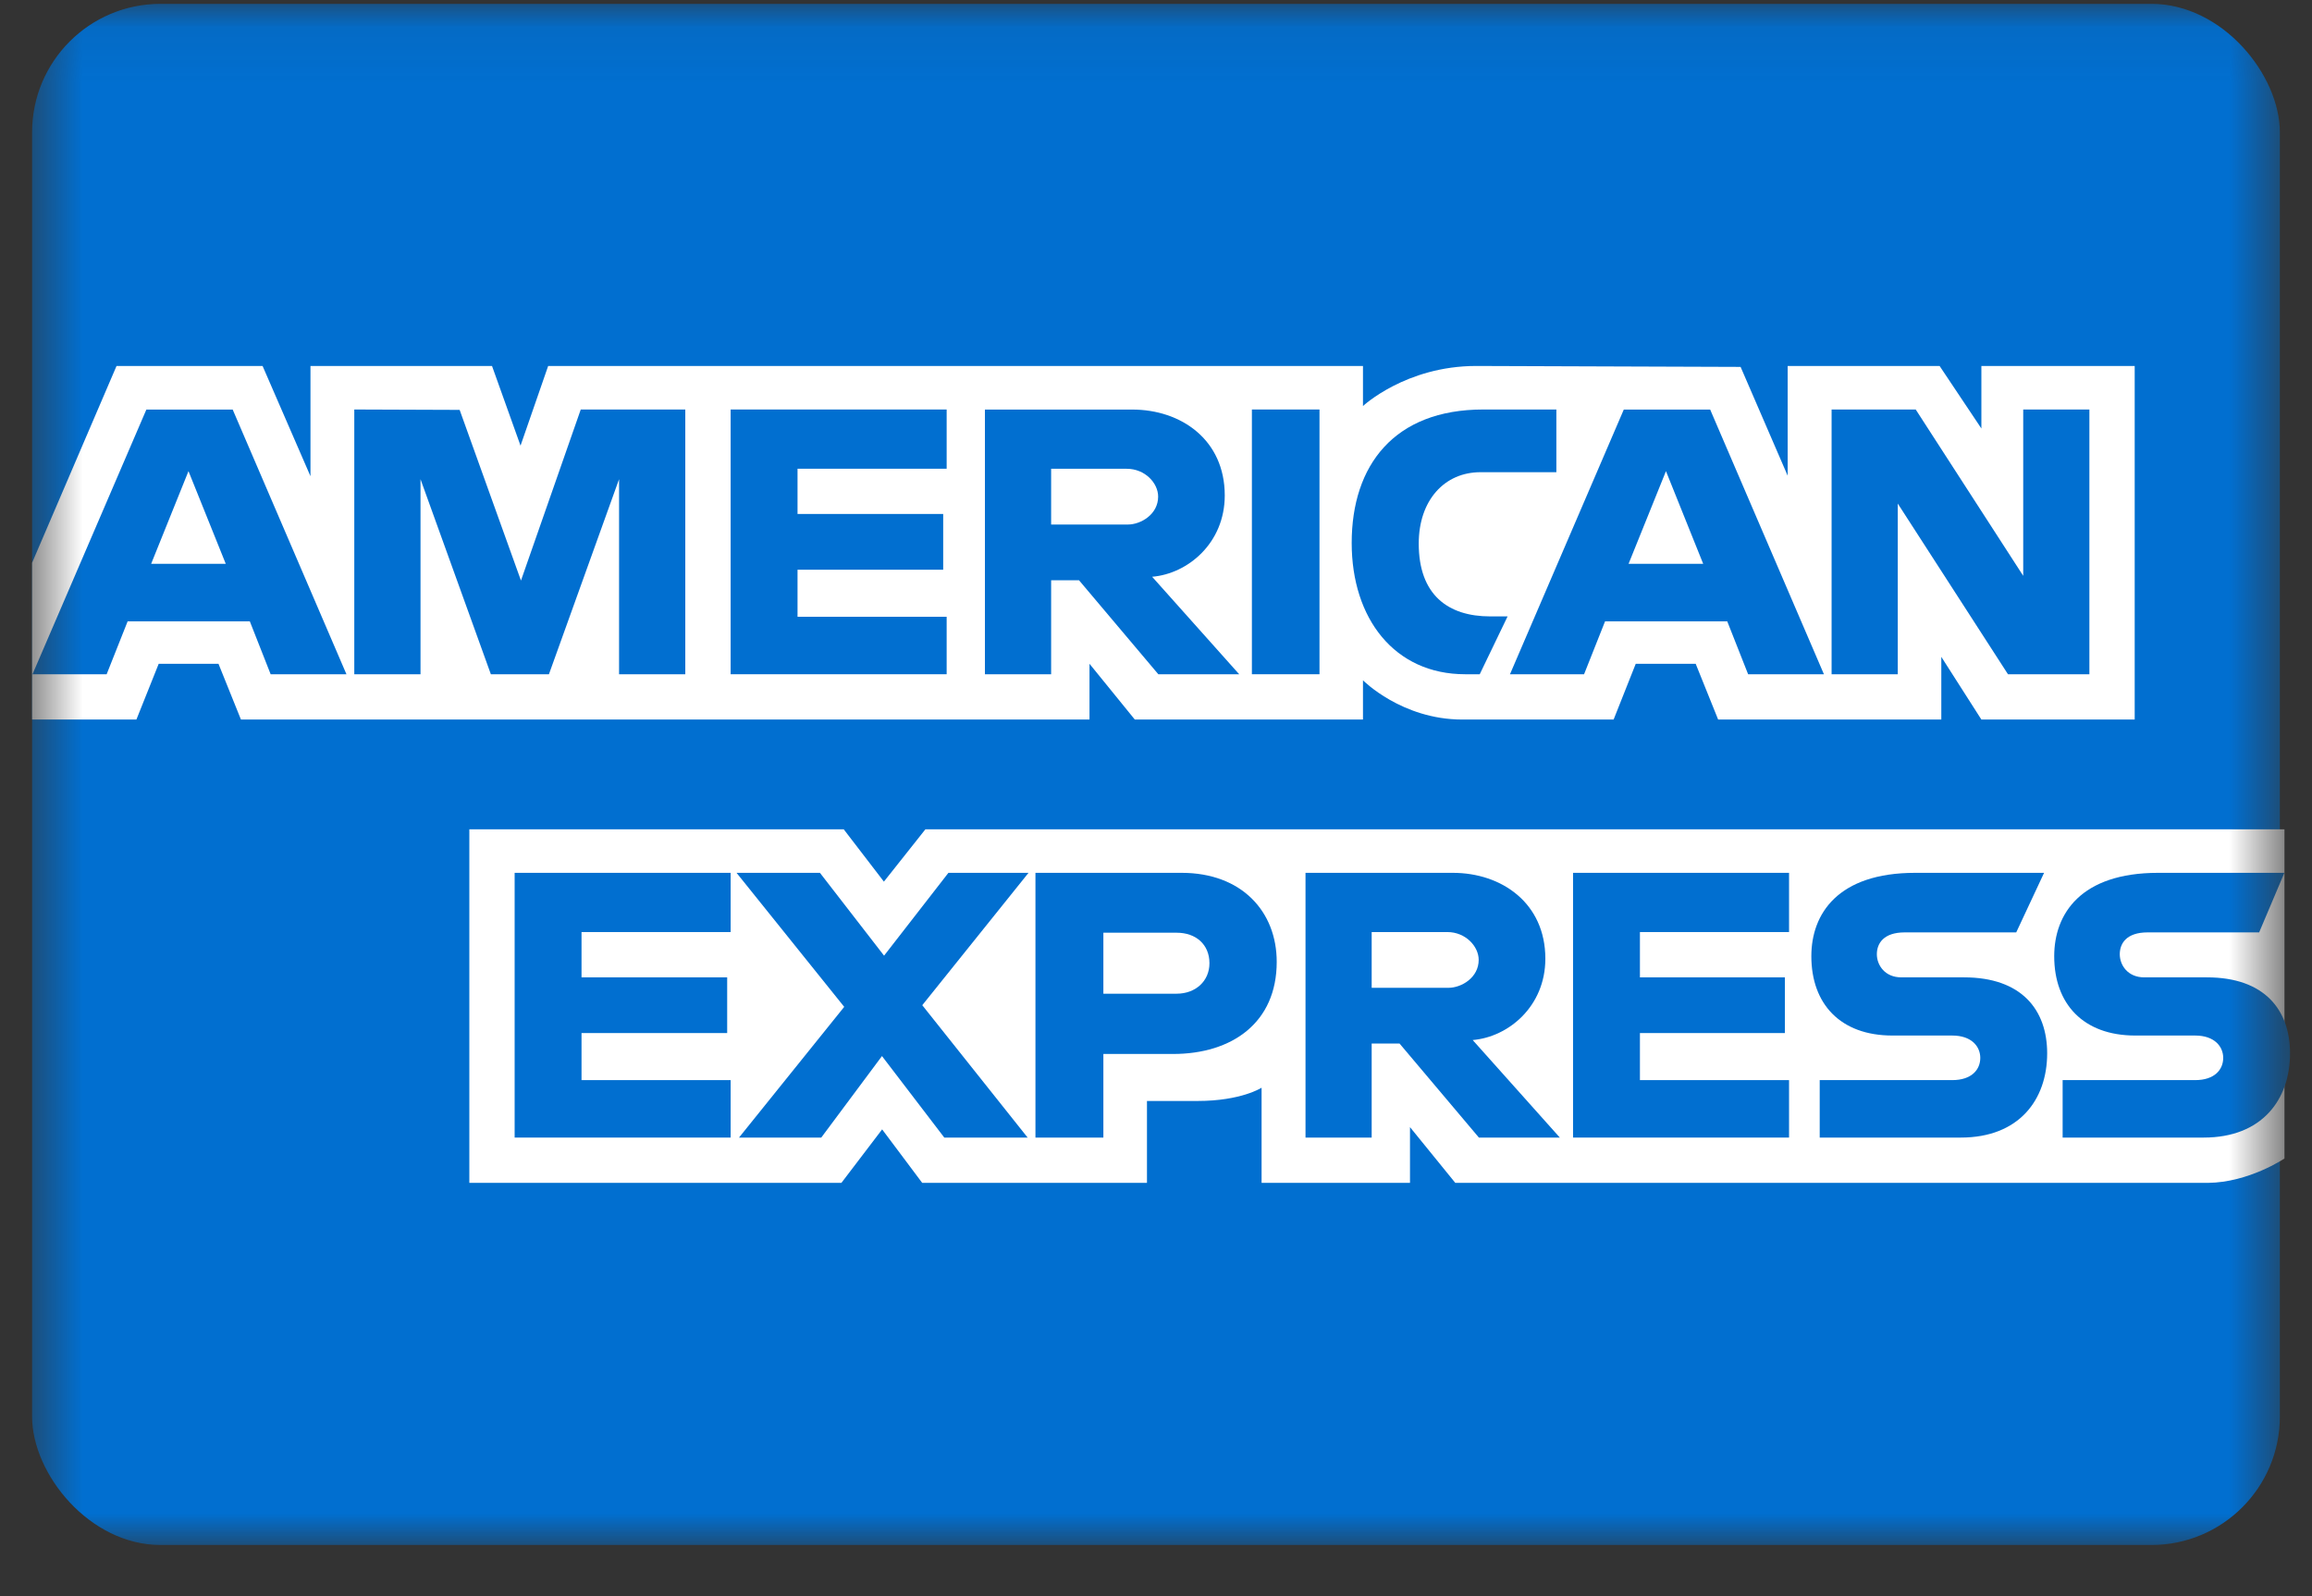
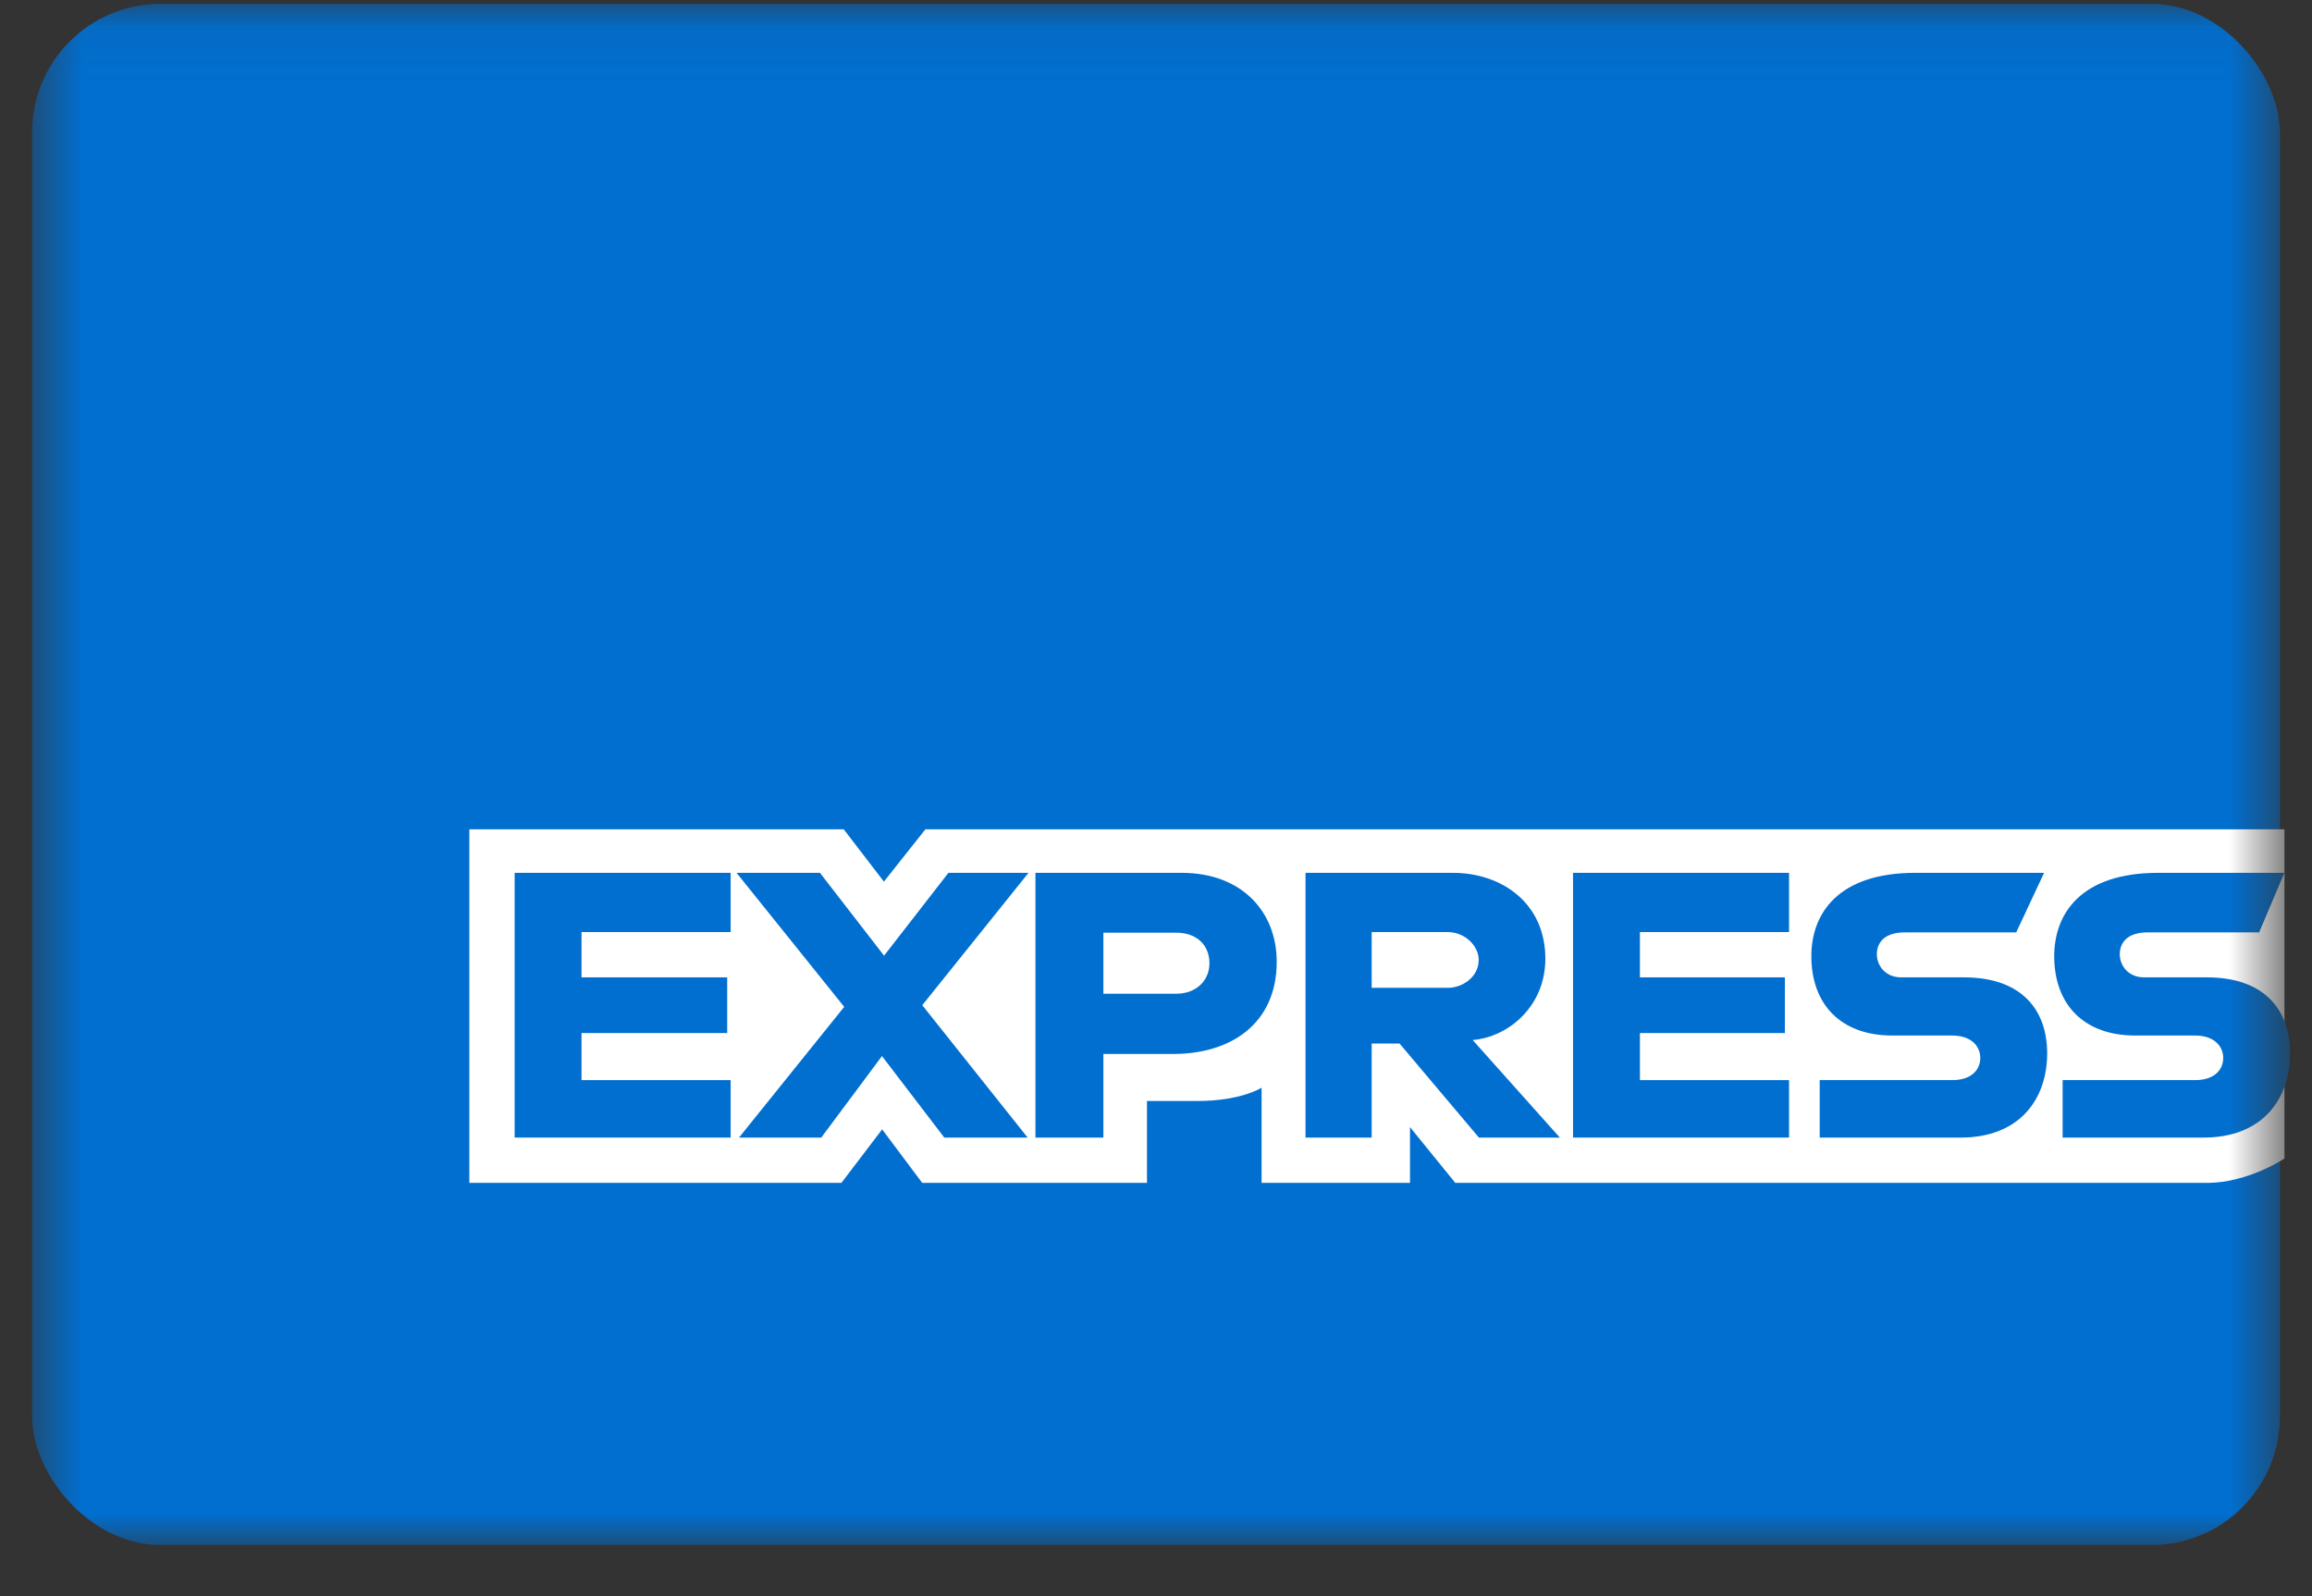
<svg xmlns="http://www.w3.org/2000/svg" width="42" height="29" viewBox="0 0 42 29" fill="none">
  <rect x="0" y="0" width="42" height="29" fill="#333333" stroke="none" />
  <mask id="mask0_112_6906" style="mask-type:alpha" maskUnits="userSpaceOnUse" x="0" y="0" width="42" height="29">
    <rect x="0.583" y="0.07" width="40.833" height="28" fill="#016FD0" />
  </mask>
  <g mask="url(#mask0_112_6906)">
    <rect x="0.583" y="0.07" width="40.833" height="28" rx="2.333" fill="#016FD0" />
    <path d="M8.526 21.491V15.067H15.327L16.057 16.018L16.811 15.067H41.5V21.048C41.5 21.048 40.854 21.484 40.108 21.491H26.437L25.614 20.478V21.491H22.918V19.762C22.918 19.762 22.55 20.003 21.753 20.003H20.836V21.491H16.753L16.025 20.519L15.285 21.491H8.526Z" fill="white" />
-     <path d="M0.583 10.225L2.117 6.649H4.77L5.64 8.652V6.649H8.938L9.456 8.097L9.958 6.649H24.76V7.377C24.76 7.377 25.538 6.649 26.817 6.649L31.62 6.666L32.475 8.643V6.649H35.235L35.994 7.785V6.649H38.779V13.073H35.994L35.266 11.934V13.073H31.212L30.804 12.06H29.715L29.313 13.073H26.564C25.464 13.073 24.76 12.36 24.76 12.36V13.073H20.615L19.792 12.06V13.073H4.377L3.969 12.06H2.883L2.478 13.073H0.583V10.225Z" fill="white" />
-     <path d="M2.659 7.441L0.59 12.251H1.937L2.319 11.288H4.538L4.917 12.251H6.294L4.227 7.441H2.659ZM3.424 8.56L4.101 10.243H2.746L3.424 8.56Z" fill="#016FD0" />
-     <path d="M6.436 12.25V7.44L8.35 7.447L9.464 10.548L10.55 7.44H12.449V12.25H11.246V8.706L9.972 12.25H8.917L7.639 8.706V12.25H6.436Z" fill="#016FD0" />
    <path d="M13.273 12.25V7.44H17.197V8.516H14.488V9.338H17.134V10.351H14.488V11.206H17.197V12.25H13.273Z" fill="#016FD0" />
    <path d="M17.892 7.441V12.251H19.095V10.542H19.601L21.043 12.251H22.512L20.93 10.479C21.579 10.424 22.249 9.867 22.249 9.001C22.249 7.989 21.455 7.441 20.568 7.441H17.892ZM19.095 8.517H20.469C20.799 8.517 21.039 8.775 21.039 9.023C21.039 9.343 20.728 9.53 20.487 9.53H19.095V8.517Z" fill="#016FD0" />
    <path d="M23.97 12.25H22.742V7.44H23.97V12.25Z" fill="#016FD0" />
-     <path d="M26.881 12.25H26.616C25.333 12.25 24.555 11.239 24.555 9.865C24.555 8.456 25.325 7.44 26.944 7.44H28.273V8.579H26.895C26.238 8.579 25.773 9.092 25.773 9.876C25.773 10.808 26.305 11.199 27.07 11.199H27.387L26.881 12.25Z" fill="#016FD0" />
    <path d="M29.498 7.441L27.43 12.251H28.776L29.158 11.288H31.377L31.757 12.251H33.134L31.067 7.441H29.498ZM30.264 8.56L30.94 10.243H29.585L30.264 8.56Z" fill="#016FD0" />
-     <path d="M33.273 12.25V7.44H34.801L36.754 10.462V7.44H37.956V12.25H36.477L34.475 9.149V12.25H33.273Z" fill="#016FD0" />
+     <path d="M33.273 12.25H34.801L36.754 10.462V7.44H37.956V12.25H36.477L34.475 9.149V12.25H33.273Z" fill="#016FD0" />
    <path d="M9.349 20.668V15.858H13.273V16.934H10.564V17.757H13.21V18.769H10.564V19.624H13.273V20.668H9.349Z" fill="#016FD0" />
    <path d="M28.576 20.668V15.858H32.5V16.934H29.791V17.757H32.424V18.769H29.791V19.624H32.5V20.668H28.576Z" fill="#016FD0" />
    <path d="M13.425 20.668L15.336 18.293L13.38 15.858H14.895L16.06 17.363L17.229 15.858H18.684L16.754 18.263L18.668 20.668H17.154L16.022 19.187L14.919 20.668H13.425Z" fill="#016FD0" />
    <path d="M18.81 15.858V20.669H20.044V19.149H21.31C22.381 19.149 23.193 18.581 23.193 17.476C23.193 16.561 22.556 15.858 21.466 15.858H18.81ZM20.044 16.946H21.377C21.723 16.946 21.971 17.158 21.971 17.5C21.971 17.821 21.724 18.054 21.373 18.054H20.044V16.946Z" fill="#016FD0" />
    <path d="M23.716 15.858V20.668H24.918V18.959H25.424L26.866 20.668H28.336L26.753 18.896C27.403 18.841 28.073 18.284 28.073 17.418C28.073 16.406 27.278 15.858 26.392 15.858H23.716ZM24.918 16.934H26.293C26.622 16.934 26.862 17.192 26.862 17.44C26.862 17.76 26.552 17.947 26.311 17.947H24.918V16.934Z" fill="#016FD0" />
    <path d="M33.057 20.668V19.624H35.464C35.82 19.624 35.974 19.431 35.974 19.22C35.974 19.018 35.821 18.814 35.464 18.814H34.377C33.431 18.814 32.905 18.238 32.905 17.373C32.905 16.602 33.387 15.858 34.792 15.858H37.133L36.627 16.94H34.602C34.215 16.94 34.095 17.143 34.095 17.337C34.095 17.537 34.243 17.757 34.538 17.757H35.678C36.731 17.757 37.189 18.354 37.189 19.137C37.189 19.979 36.679 20.668 35.62 20.668H33.057Z" fill="#016FD0" />
    <path d="M37.47 20.668V19.624H39.877C40.233 19.624 40.387 19.431 40.387 19.22C40.387 19.018 40.233 18.814 39.877 18.814H38.789C37.844 18.814 37.317 18.238 37.317 17.373C37.317 16.602 37.8 15.858 39.204 15.858H41.498L41.04 16.94H39.014C38.627 16.94 38.508 17.143 38.508 17.337C38.508 17.537 38.655 17.757 38.951 17.757H40.09C41.144 17.757 41.601 18.354 41.601 19.137C41.601 19.979 41.092 20.668 40.033 20.668H37.47Z" fill="#016FD0" />
  </g>
</svg>